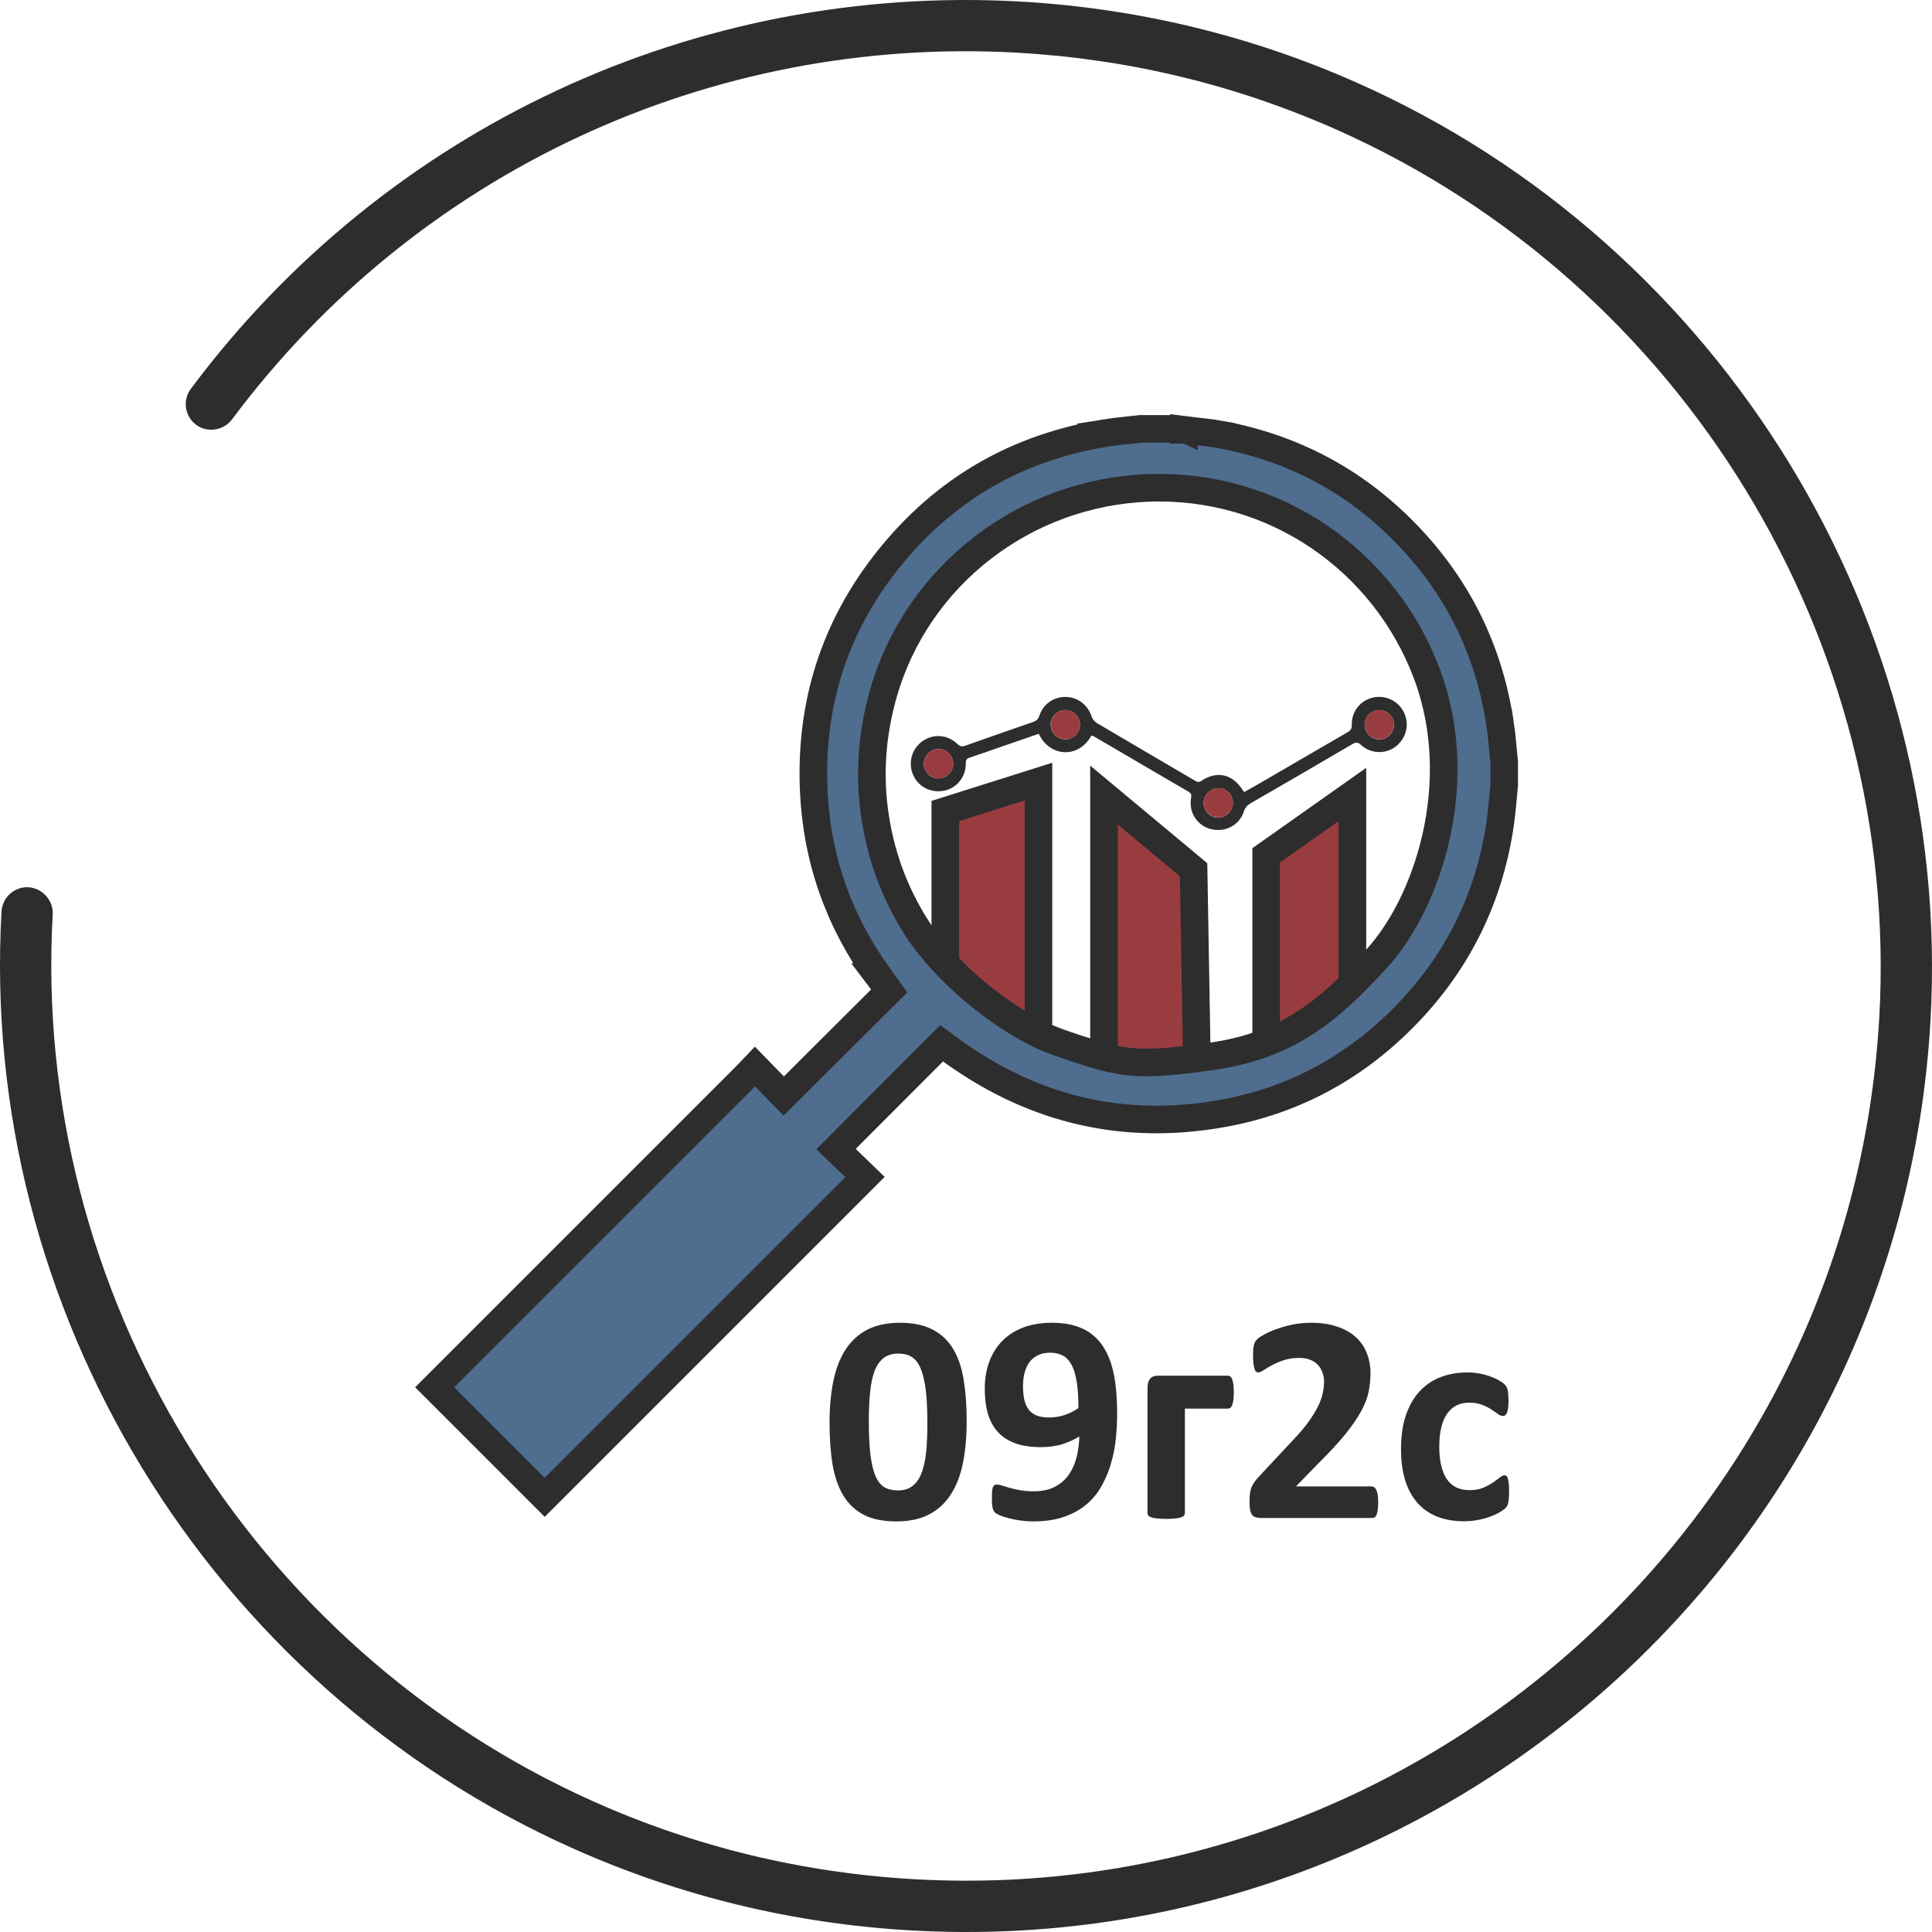
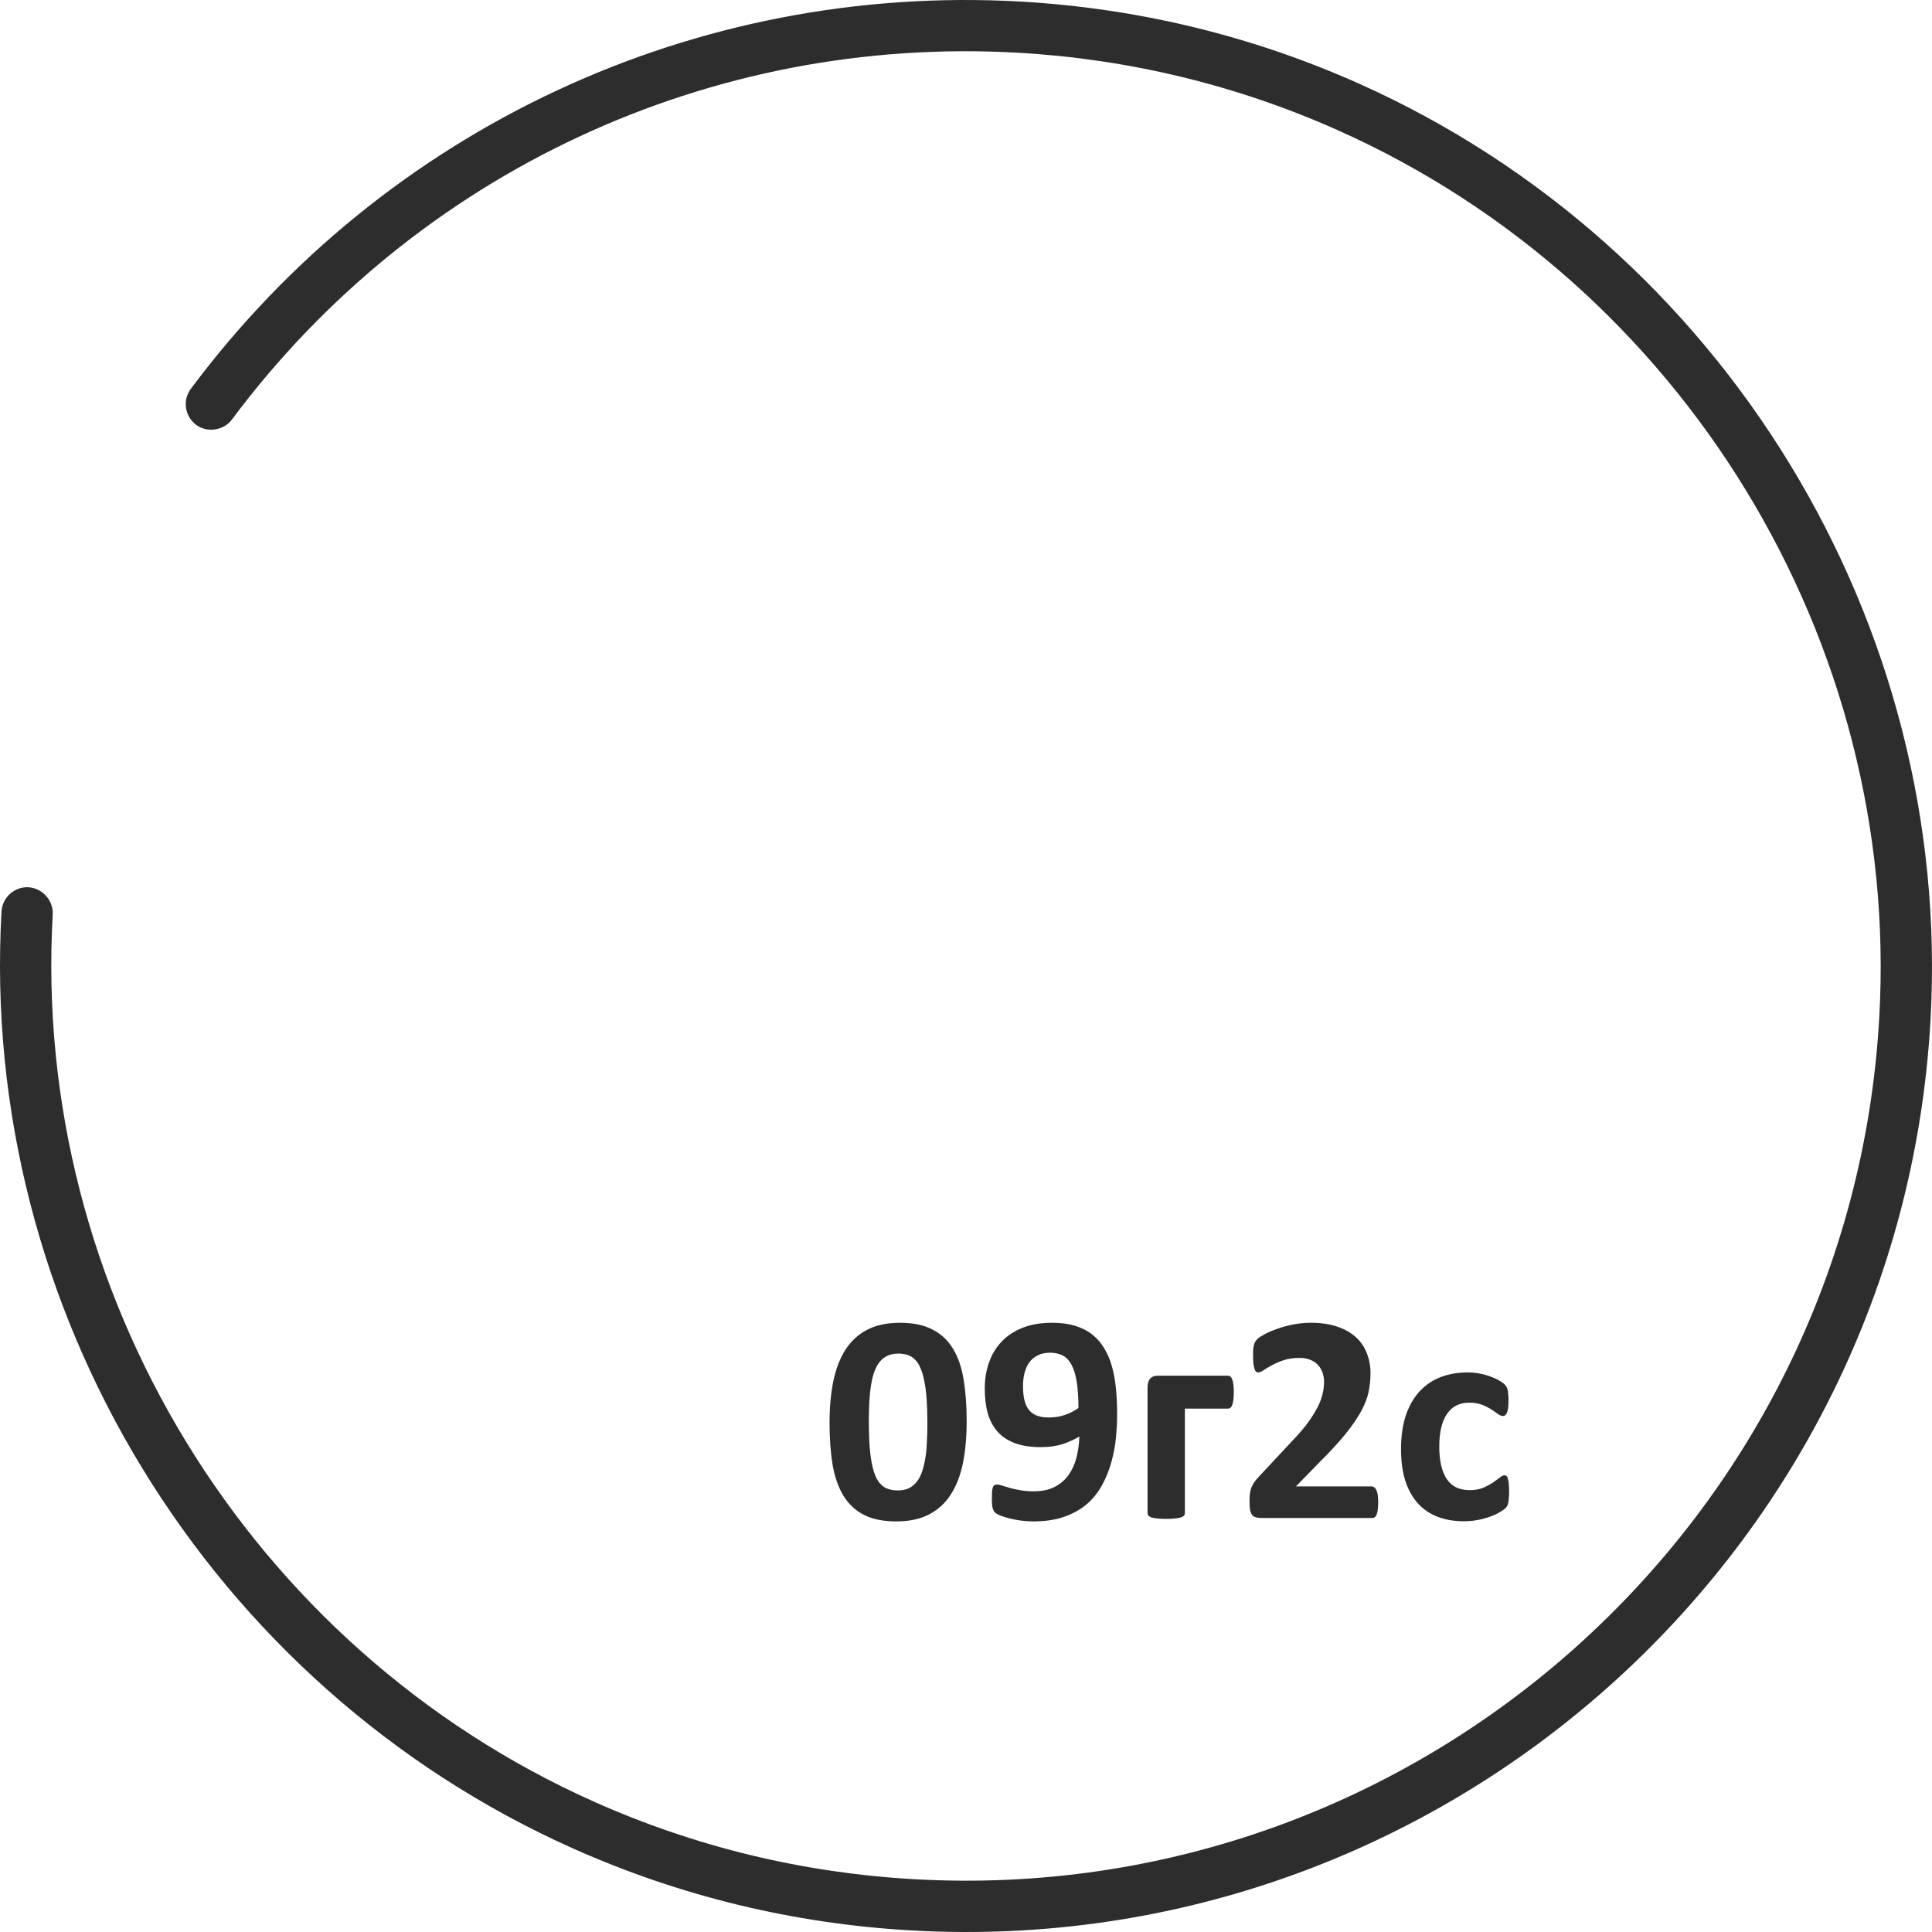
<svg xmlns="http://www.w3.org/2000/svg" width="280" height="280" viewBox="0 0 280 280" fill="none">
  <path d="M196.86 12.079C181.404 5.185 164.936 1.204 147.922 0.226C100.819 -2.435 55.855 18.552 27.649 56.362C26.433 57.993 26.773 60.324 28.419 61.566C30.033 62.774 32.423 62.389 33.614 60.799C60.325 24.983 102.905 5.112 147.497 7.642C163.622 8.555 179.219 12.33 193.861 18.861C243.917 41.187 275.459 92.887 272.355 147.515C268.215 220.484 205.477 276.478 132.501 272.349C116.373 271.441 100.771 267.663 86.129 261.133C36.089 238.814 4.548 187.128 7.641 132.508C7.749 130.545 6.187 128.723 4.133 128.588C2.098 128.481 0.343 130.053 0.22 132.093C-3.044 189.766 30.263 244.349 83.109 267.919C98.592 274.824 115.071 278.81 132.079 279.773C209.15 284.141 275.402 224.997 279.779 147.937C283.049 90.254 249.722 35.656 196.86 12.079Z" fill="#2D2D2D" />
  <g clip-path="url(#clip0_173_733)">
    <path d="M150.5 155.191L147.017 151.342L137.517 140.842L137 140.271V117.534L138.397 117.093L147.897 114.093L150.5 113.271V155.191Z" fill="#993C40" stroke="#2D2D2D" stroke-width="4" />
    <path d="M163.28 117.964L172.28 125.464L172.984 126.05L173 126.966L173.5 155.966L173.537 158.11L171.395 157.997L161.895 157.497L160 157.397V115.229L163.28 117.964Z" fill="#993C40" stroke="#2D2D2D" stroke-width="4" />
-     <path d="M196 147.77L194.852 148.31L186.352 152.31L183.5 153.651V123.964L192.847 117.366L196 115.141V147.77Z" fill="#993C40" stroke="#2D2D2D" stroke-width="4" />
    <path d="M170.543 62.156C170.677 62.173 170.815 62.192 170.968 62.214C171.151 62.24 171.359 62.269 171.574 62.295V62.296C171.577 62.296 171.581 62.296 171.584 62.297C171.586 62.297 171.588 62.297 171.59 62.298V62.297C173.549 62.547 175.196 62.665 176.938 62.979V62.98C187.42 64.95 196.38 69.703 203.798 77.346C211.248 85.022 215.759 94.161 217.383 104.76L217.384 104.76C217.682 106.697 217.792 108.541 218.015 110.659C218.001 111.698 218 112.734 218 113.756C217.795 115.812 217.665 117.693 217.383 119.596C215.804 130.059 211.398 139.123 204.1 146.766C196.829 154.372 188.084 159.27 177.838 161.246L176.842 161.428C162.948 163.834 150.23 160.917 138.652 152.787L138.642 152.78L138.632 152.773L138.236 152.494C138.106 152.4 137.979 152.306 137.858 152.218L136.475 151.203L135.261 152.416C131.031 156.646 126.846 160.831 122.599 165.094L121.166 166.532L122.626 167.943C123.527 168.814 124.449 169.706 125.361 170.588L78.943 217.006C73.639 211.689 68.323 206.373 62.993 201.056L107.729 156.321C108.289 155.76 108.849 155.176 109.421 154.574C110.39 155.569 111.302 156.505 112.173 157.397L113.584 158.843L115.016 157.417C117.131 155.309 119.234 153.214 121.338 151.118C123.441 149.023 125.544 146.927 127.659 144.82L128.872 143.611L127.865 142.226C127.817 142.16 127.602 141.85 127.416 141.607H127.417C121.553 133.487 118.348 124.435 117.928 114.471C117.401 102.016 120.94 90.847 128.717 81.103C136.847 70.915 147.389 64.831 160.268 62.755L160.267 62.754C161.921 62.488 163.518 62.362 165.313 62.156H170.543ZM206.826 97.732C200.68 81.244 184.723 70.052 166.48 70.708H166.479C148.442 71.363 132.887 83.486 128.024 100.504L128.023 100.508C126.342 106.435 125.894 112.456 126.863 118.583C127.814 124.659 129.997 130.258 133.425 135.343L133.444 135.371L133.465 135.399C139.402 143.581 147.849 148.859 152.068 150.549V150.55C153.334 151.059 154.635 151.488 155.837 151.898L155.853 151.904L155.868 151.909C159.033 152.933 161.292 153.668 164.123 153.9C166.926 154.13 170.201 153.863 175.497 153.11C181.042 152.322 185.327 150.686 189.116 148.252C192.869 145.84 196.059 142.691 199.446 139.013C203.208 134.929 206.488 128.541 208.123 121.278C209.763 113.993 209.782 105.673 206.827 97.733L206.826 97.732Z" fill="#4F6D8F" stroke="#2D2D2D" stroke-width="4" />
    <path d="M158.185 106.595C156.281 110.045 152.066 109.67 150.552 106.345C148.741 106.97 146.93 107.594 145.12 108.219C143.59 108.749 142.076 109.296 140.546 109.795C140.109 109.936 139.968 110.123 139.968 110.622C140 112.574 138.688 114.197 136.862 114.587C134.942 114.993 133.053 114.025 132.32 112.261C131.586 110.498 132.148 108.5 133.709 107.407C135.285 106.299 137.346 106.455 138.782 107.844C139.141 108.187 139.422 108.234 139.875 108.078C143.137 106.923 146.4 105.783 149.662 104.66C150.162 104.488 150.458 104.269 150.645 103.707C151.192 102.006 152.753 100.96 154.517 101.007C156.249 101.054 157.639 102.162 158.216 103.863C158.341 104.207 158.622 104.581 158.934 104.769C163.648 107.563 168.394 110.326 173.124 113.104C173.436 113.292 173.685 113.448 174.091 113.182C176.386 111.637 178.665 112.183 180.132 114.556C180.179 114.619 180.226 114.681 180.32 114.79C180.804 114.509 181.303 114.244 181.803 113.963C186.298 111.356 190.794 108.734 195.289 106.127C195.742 105.861 195.929 105.612 195.914 105.034C195.836 103.13 197.194 101.475 199.02 101.085C200.862 100.695 202.704 101.616 203.485 103.286C204.312 105.05 203.797 107.048 202.22 108.234C200.768 109.327 198.645 109.249 197.256 107.969C196.804 107.547 196.507 107.547 195.992 107.844C191.075 110.732 186.158 113.588 181.225 116.429C180.757 116.71 180.46 117.022 180.288 117.569C179.633 119.598 177.572 120.675 175.496 120.16C173.498 119.661 172.234 117.694 172.624 115.618C172.702 115.181 172.624 114.962 172.249 114.743C167.645 112.059 163.055 109.358 158.45 106.673C158.388 106.658 158.279 106.626 158.185 106.595ZM135.988 112.808C137.159 112.823 138.126 111.871 138.142 110.685C138.158 109.53 137.143 108.531 136.004 108.546C134.88 108.562 133.912 109.514 133.881 110.638C133.849 111.793 134.817 112.808 135.988 112.808ZM178.681 116.32C178.665 115.149 177.697 114.197 176.542 114.228C175.387 114.244 174.419 115.259 174.435 116.398C174.45 117.538 175.481 118.537 176.605 118.505C177.744 118.474 178.681 117.491 178.681 116.32ZM156.515 105.034C156.515 103.848 155.563 102.911 154.376 102.911C153.205 102.911 152.253 103.895 152.269 105.065C152.285 106.205 153.237 107.141 154.361 107.157C155.531 107.173 156.515 106.205 156.515 105.034ZM199.925 102.911C198.755 102.896 197.771 103.863 197.771 105.034C197.771 106.205 198.739 107.173 199.91 107.173C201.034 107.173 202.002 106.221 202.033 105.097C202.064 103.926 201.081 102.927 199.925 102.911Z" fill="#2D2D2D" />
    <path d="M135.989 112.808C134.834 112.792 133.85 111.793 133.882 110.638C133.913 109.514 134.881 108.562 136.005 108.546C137.16 108.531 138.159 109.545 138.143 110.685C138.127 111.871 137.16 112.823 135.989 112.808Z" fill="#993C40" />
    <path d="M178.682 116.32C178.697 117.491 177.761 118.474 176.605 118.49C175.482 118.505 174.467 117.522 174.436 116.382C174.42 115.243 175.388 114.244 176.543 114.213C177.698 114.197 178.666 115.149 178.682 116.32Z" fill="#993C40" />
    <path d="M156.516 105.034C156.516 106.205 155.532 107.173 154.377 107.157C153.238 107.141 152.301 106.189 152.285 105.065C152.27 103.895 153.222 102.911 154.393 102.911C155.563 102.911 156.516 103.863 156.516 105.034Z" fill="#993C40" />
    <path d="M199.926 102.911C201.081 102.927 202.064 103.926 202.033 105.081C202.002 106.205 201.034 107.157 199.91 107.157C198.739 107.157 197.771 106.189 197.771 105.019C197.771 103.864 198.755 102.896 199.926 102.911Z" fill="#993C40" />
  </g>
  <path d="M140.098 205.992C140.098 208.212 139.919 210.217 139.561 212.008C139.202 213.798 138.615 215.324 137.799 216.584C136.997 217.844 135.944 218.811 134.641 219.484C133.352 220.158 131.769 220.494 129.893 220.494C127.988 220.494 126.412 220.172 125.166 219.527C123.92 218.868 122.932 217.93 122.201 216.713C121.471 215.481 120.955 213.984 120.654 212.223C120.368 210.447 120.225 208.441 120.225 206.207C120.225 204.001 120.404 202.003 120.762 200.213C121.134 198.408 121.721 196.876 122.523 195.615C123.34 194.355 124.393 193.388 125.682 192.715C126.985 192.042 128.568 191.705 130.43 191.705C132.335 191.705 133.91 192.035 135.156 192.693C136.417 193.338 137.412 194.276 138.143 195.508C138.873 196.725 139.382 198.222 139.668 199.998C139.954 201.76 140.098 203.758 140.098 205.992ZM134.404 206.271C134.404 204.954 134.368 203.794 134.297 202.791C134.225 201.774 134.111 200.893 133.953 200.148C133.81 199.404 133.624 198.773 133.395 198.258C133.18 197.742 132.915 197.334 132.6 197.033C132.285 196.718 131.926 196.496 131.525 196.367C131.124 196.238 130.68 196.174 130.193 196.174C129.348 196.174 128.646 196.382 128.088 196.797C127.544 197.198 127.107 197.807 126.777 198.623C126.462 199.439 126.24 200.456 126.111 201.674C125.982 202.891 125.918 204.309 125.918 205.928C125.918 207.904 125.997 209.544 126.154 210.848C126.312 212.137 126.555 213.168 126.885 213.941C127.229 214.701 127.665 215.238 128.195 215.553C128.725 215.854 129.363 216.004 130.107 216.004C130.666 216.004 131.16 215.918 131.59 215.746C132.02 215.56 132.392 215.288 132.707 214.93C133.036 214.572 133.309 214.12 133.523 213.576C133.738 213.032 133.91 212.402 134.039 211.686C134.182 210.969 134.275 210.16 134.318 209.258C134.376 208.355 134.404 207.36 134.404 206.271ZM161.904 204.832C161.904 205.964 161.847 207.138 161.732 208.355C161.618 209.559 161.396 210.74 161.066 211.9C160.751 213.061 160.307 214.163 159.734 215.209C159.176 216.255 158.445 217.171 157.543 217.959C156.655 218.732 155.566 219.348 154.277 219.807C153.003 220.265 151.492 220.494 149.744 220.494C149.128 220.494 148.512 220.451 147.896 220.365C147.295 220.279 146.743 220.172 146.242 220.043C145.741 219.914 145.311 219.778 144.953 219.635C144.609 219.492 144.359 219.348 144.201 219.205C144.044 219.048 143.929 218.826 143.857 218.539C143.786 218.253 143.75 217.852 143.75 217.336C143.75 216.863 143.757 216.484 143.771 216.197C143.8 215.911 143.843 215.689 143.9 215.531C143.972 215.374 144.051 215.273 144.137 215.23C144.237 215.173 144.352 215.145 144.48 215.145C144.652 215.145 144.896 215.195 145.211 215.295C145.526 215.395 145.906 215.51 146.35 215.639C146.808 215.768 147.324 215.882 147.896 215.982C148.469 216.083 149.107 216.133 149.809 216.133C151.012 216.133 152.029 215.918 152.859 215.488C153.69 215.059 154.363 214.479 154.879 213.748C155.395 213.018 155.774 212.173 156.018 211.213C156.261 210.253 156.397 209.243 156.426 208.184C155.767 208.599 154.972 208.964 154.041 209.279C153.11 209.58 152.043 209.73 150.84 209.73C149.365 209.73 148.111 209.537 147.08 209.15C146.049 208.764 145.211 208.205 144.566 207.475C143.922 206.744 143.449 205.856 143.148 204.811C142.862 203.765 142.719 202.583 142.719 201.266C142.719 199.876 142.926 198.602 143.342 197.441C143.757 196.267 144.373 195.257 145.189 194.412C146.006 193.553 147.023 192.887 148.24 192.414C149.458 191.941 150.868 191.705 152.473 191.705C153.762 191.705 154.886 191.855 155.846 192.156C156.82 192.457 157.65 192.887 158.338 193.445C159.04 194.004 159.62 194.684 160.078 195.486C160.551 196.274 160.916 197.155 161.174 198.129C161.446 199.103 161.632 200.156 161.732 201.287C161.847 202.419 161.904 203.6 161.904 204.832ZM156.297 204.059C156.297 202.526 156.211 201.244 156.039 200.213C155.867 199.182 155.609 198.358 155.266 197.742C154.922 197.126 154.492 196.689 153.977 196.432C153.461 196.174 152.859 196.045 152.172 196.045C151.499 196.045 150.919 196.167 150.432 196.41C149.945 196.639 149.536 196.969 149.207 197.398C148.892 197.828 148.656 198.337 148.498 198.924C148.34 199.511 148.262 200.156 148.262 200.857C148.262 201.617 148.326 202.29 148.455 202.877C148.598 203.45 148.813 203.93 149.1 204.316C149.4 204.689 149.787 204.968 150.26 205.154C150.732 205.34 151.305 205.434 151.979 205.434C152.809 205.434 153.59 205.312 154.32 205.068C155.065 204.811 155.724 204.474 156.297 204.059ZM178.812 201.76C178.812 202.204 178.791 202.583 178.748 202.898C178.705 203.199 178.648 203.443 178.576 203.629C178.505 203.815 178.419 203.951 178.318 204.037C178.218 204.109 178.096 204.145 177.953 204.145H171.723V219.27C171.723 219.413 171.68 219.542 171.594 219.656C171.508 219.757 171.357 219.842 171.143 219.914C170.942 219.986 170.67 220.036 170.326 220.064C169.982 220.107 169.546 220.129 169.016 220.129C168.486 220.129 168.049 220.107 167.705 220.064C167.361 220.036 167.082 219.986 166.867 219.914C166.667 219.842 166.523 219.757 166.438 219.656C166.352 219.542 166.309 219.413 166.309 219.27V201.115C166.309 200.542 166.43 200.113 166.674 199.826C166.917 199.525 167.297 199.375 167.812 199.375H177.953C178.096 199.375 178.218 199.418 178.318 199.504C178.419 199.576 178.505 199.704 178.576 199.891C178.648 200.077 178.705 200.327 178.748 200.643C178.791 200.943 178.812 201.316 178.812 201.76ZM199.738 217.701C199.738 218.117 199.717 218.475 199.674 218.775C199.645 219.062 199.595 219.298 199.523 219.484C199.452 219.671 199.359 219.807 199.244 219.893C199.13 219.964 199.001 220 198.857 220H182.873C182.558 220 182.286 219.971 182.057 219.914C181.827 219.857 181.641 219.749 181.498 219.592C181.355 219.42 181.247 219.176 181.176 218.861C181.118 218.546 181.09 218.138 181.09 217.637C181.09 217.164 181.111 216.763 181.154 216.434C181.197 216.09 181.276 215.789 181.391 215.531C181.505 215.259 181.648 215.001 181.82 214.758C182.007 214.5 182.243 214.221 182.529 213.92L187.342 208.764C188.301 207.761 189.075 206.852 189.662 206.035C190.249 205.204 190.708 204.452 191.037 203.779C191.367 203.092 191.589 202.462 191.703 201.889C191.832 201.316 191.896 200.771 191.896 200.256C191.896 199.783 191.818 199.339 191.66 198.924C191.517 198.494 191.295 198.122 190.994 197.807C190.708 197.492 190.342 197.248 189.898 197.076C189.454 196.89 188.932 196.797 188.33 196.797C187.485 196.797 186.733 196.904 186.074 197.119C185.43 197.334 184.857 197.577 184.355 197.85C183.868 198.107 183.46 198.351 183.131 198.58C182.801 198.795 182.544 198.902 182.357 198.902C182.229 198.902 182.114 198.859 182.014 198.773C181.928 198.688 181.856 198.544 181.799 198.344C181.742 198.143 181.691 197.878 181.648 197.549C181.62 197.205 181.605 196.79 181.605 196.303C181.605 195.973 181.613 195.701 181.627 195.486C181.656 195.257 181.691 195.064 181.734 194.906C181.777 194.734 181.835 194.591 181.906 194.477C181.978 194.348 182.1 194.197 182.271 194.025C182.458 193.854 182.787 193.639 183.26 193.381C183.747 193.109 184.341 192.851 185.043 192.607C185.745 192.35 186.518 192.135 187.363 191.963C188.208 191.791 189.089 191.705 190.006 191.705C191.452 191.705 192.713 191.891 193.787 192.264C194.876 192.622 195.778 193.13 196.494 193.789C197.21 194.434 197.74 195.207 198.084 196.109C198.442 196.997 198.621 197.957 198.621 198.988C198.621 199.891 198.535 200.779 198.363 201.652C198.191 202.526 197.833 203.471 197.289 204.488C196.745 205.491 195.979 206.608 194.99 207.84C194.002 209.057 192.691 210.475 191.059 212.094L187.814 215.424H198.771C198.915 215.424 199.044 215.467 199.158 215.553C199.287 215.639 199.395 215.775 199.48 215.961C199.566 216.133 199.631 216.369 199.674 216.67C199.717 216.956 199.738 217.3 199.738 217.701ZM218.709 216.219C218.709 216.591 218.695 216.906 218.666 217.164C218.652 217.408 218.623 217.615 218.58 217.787C218.551 217.959 218.508 218.102 218.451 218.217C218.408 218.317 218.301 218.453 218.129 218.625C217.957 218.783 217.663 218.983 217.248 219.227C216.833 219.456 216.36 219.663 215.83 219.85C215.3 220.036 214.72 220.186 214.09 220.301C213.474 220.415 212.837 220.473 212.178 220.473C210.702 220.473 209.392 220.243 208.246 219.785C207.115 219.327 206.162 218.654 205.389 217.766C204.615 216.863 204.028 215.768 203.627 214.479C203.24 213.189 203.047 211.714 203.047 210.053C203.047 208.133 203.283 206.479 203.756 205.09C204.243 203.686 204.916 202.526 205.775 201.609C206.635 200.693 207.652 200.012 208.826 199.568C210.001 199.124 211.29 198.902 212.693 198.902C213.266 198.902 213.825 198.952 214.369 199.053C214.928 199.153 215.443 199.289 215.916 199.461C216.403 199.633 216.833 199.826 217.205 200.041C217.592 200.256 217.864 200.442 218.021 200.6C218.179 200.757 218.286 200.893 218.344 201.008C218.415 201.108 218.465 201.244 218.494 201.416C218.537 201.588 218.566 201.803 218.58 202.061C218.609 202.304 218.623 202.605 218.623 202.963C218.623 203.794 218.551 204.381 218.408 204.725C218.265 205.054 218.079 205.219 217.85 205.219C217.606 205.219 217.348 205.118 217.076 204.918C216.804 204.717 216.482 204.495 216.109 204.252C215.737 204.008 215.293 203.786 214.777 203.586C214.262 203.385 213.646 203.285 212.93 203.285C211.526 203.285 210.452 203.829 209.707 204.918C208.962 205.992 208.59 207.575 208.59 209.666C208.59 210.697 208.683 211.607 208.869 212.395C209.055 213.182 209.327 213.841 209.686 214.371C210.058 214.901 210.516 215.302 211.061 215.574C211.619 215.832 212.264 215.961 212.994 215.961C213.739 215.961 214.376 215.854 214.906 215.639C215.451 215.41 215.923 215.159 216.324 214.887C216.725 214.615 217.062 214.371 217.334 214.156C217.606 213.927 217.835 213.812 218.021 213.812C218.15 213.812 218.258 213.848 218.344 213.92C218.43 213.992 218.494 214.128 218.537 214.328C218.594 214.514 218.637 214.758 218.666 215.059C218.695 215.359 218.709 215.746 218.709 216.219Z" fill="#2D2D2D" />
  <defs>
    <clipPath id="clip0_173_733">
-       <rect width="160" height="160" fill="white" transform="translate(60 60)" />
-     </clipPath>
+       </clipPath>
  </defs>
</svg>